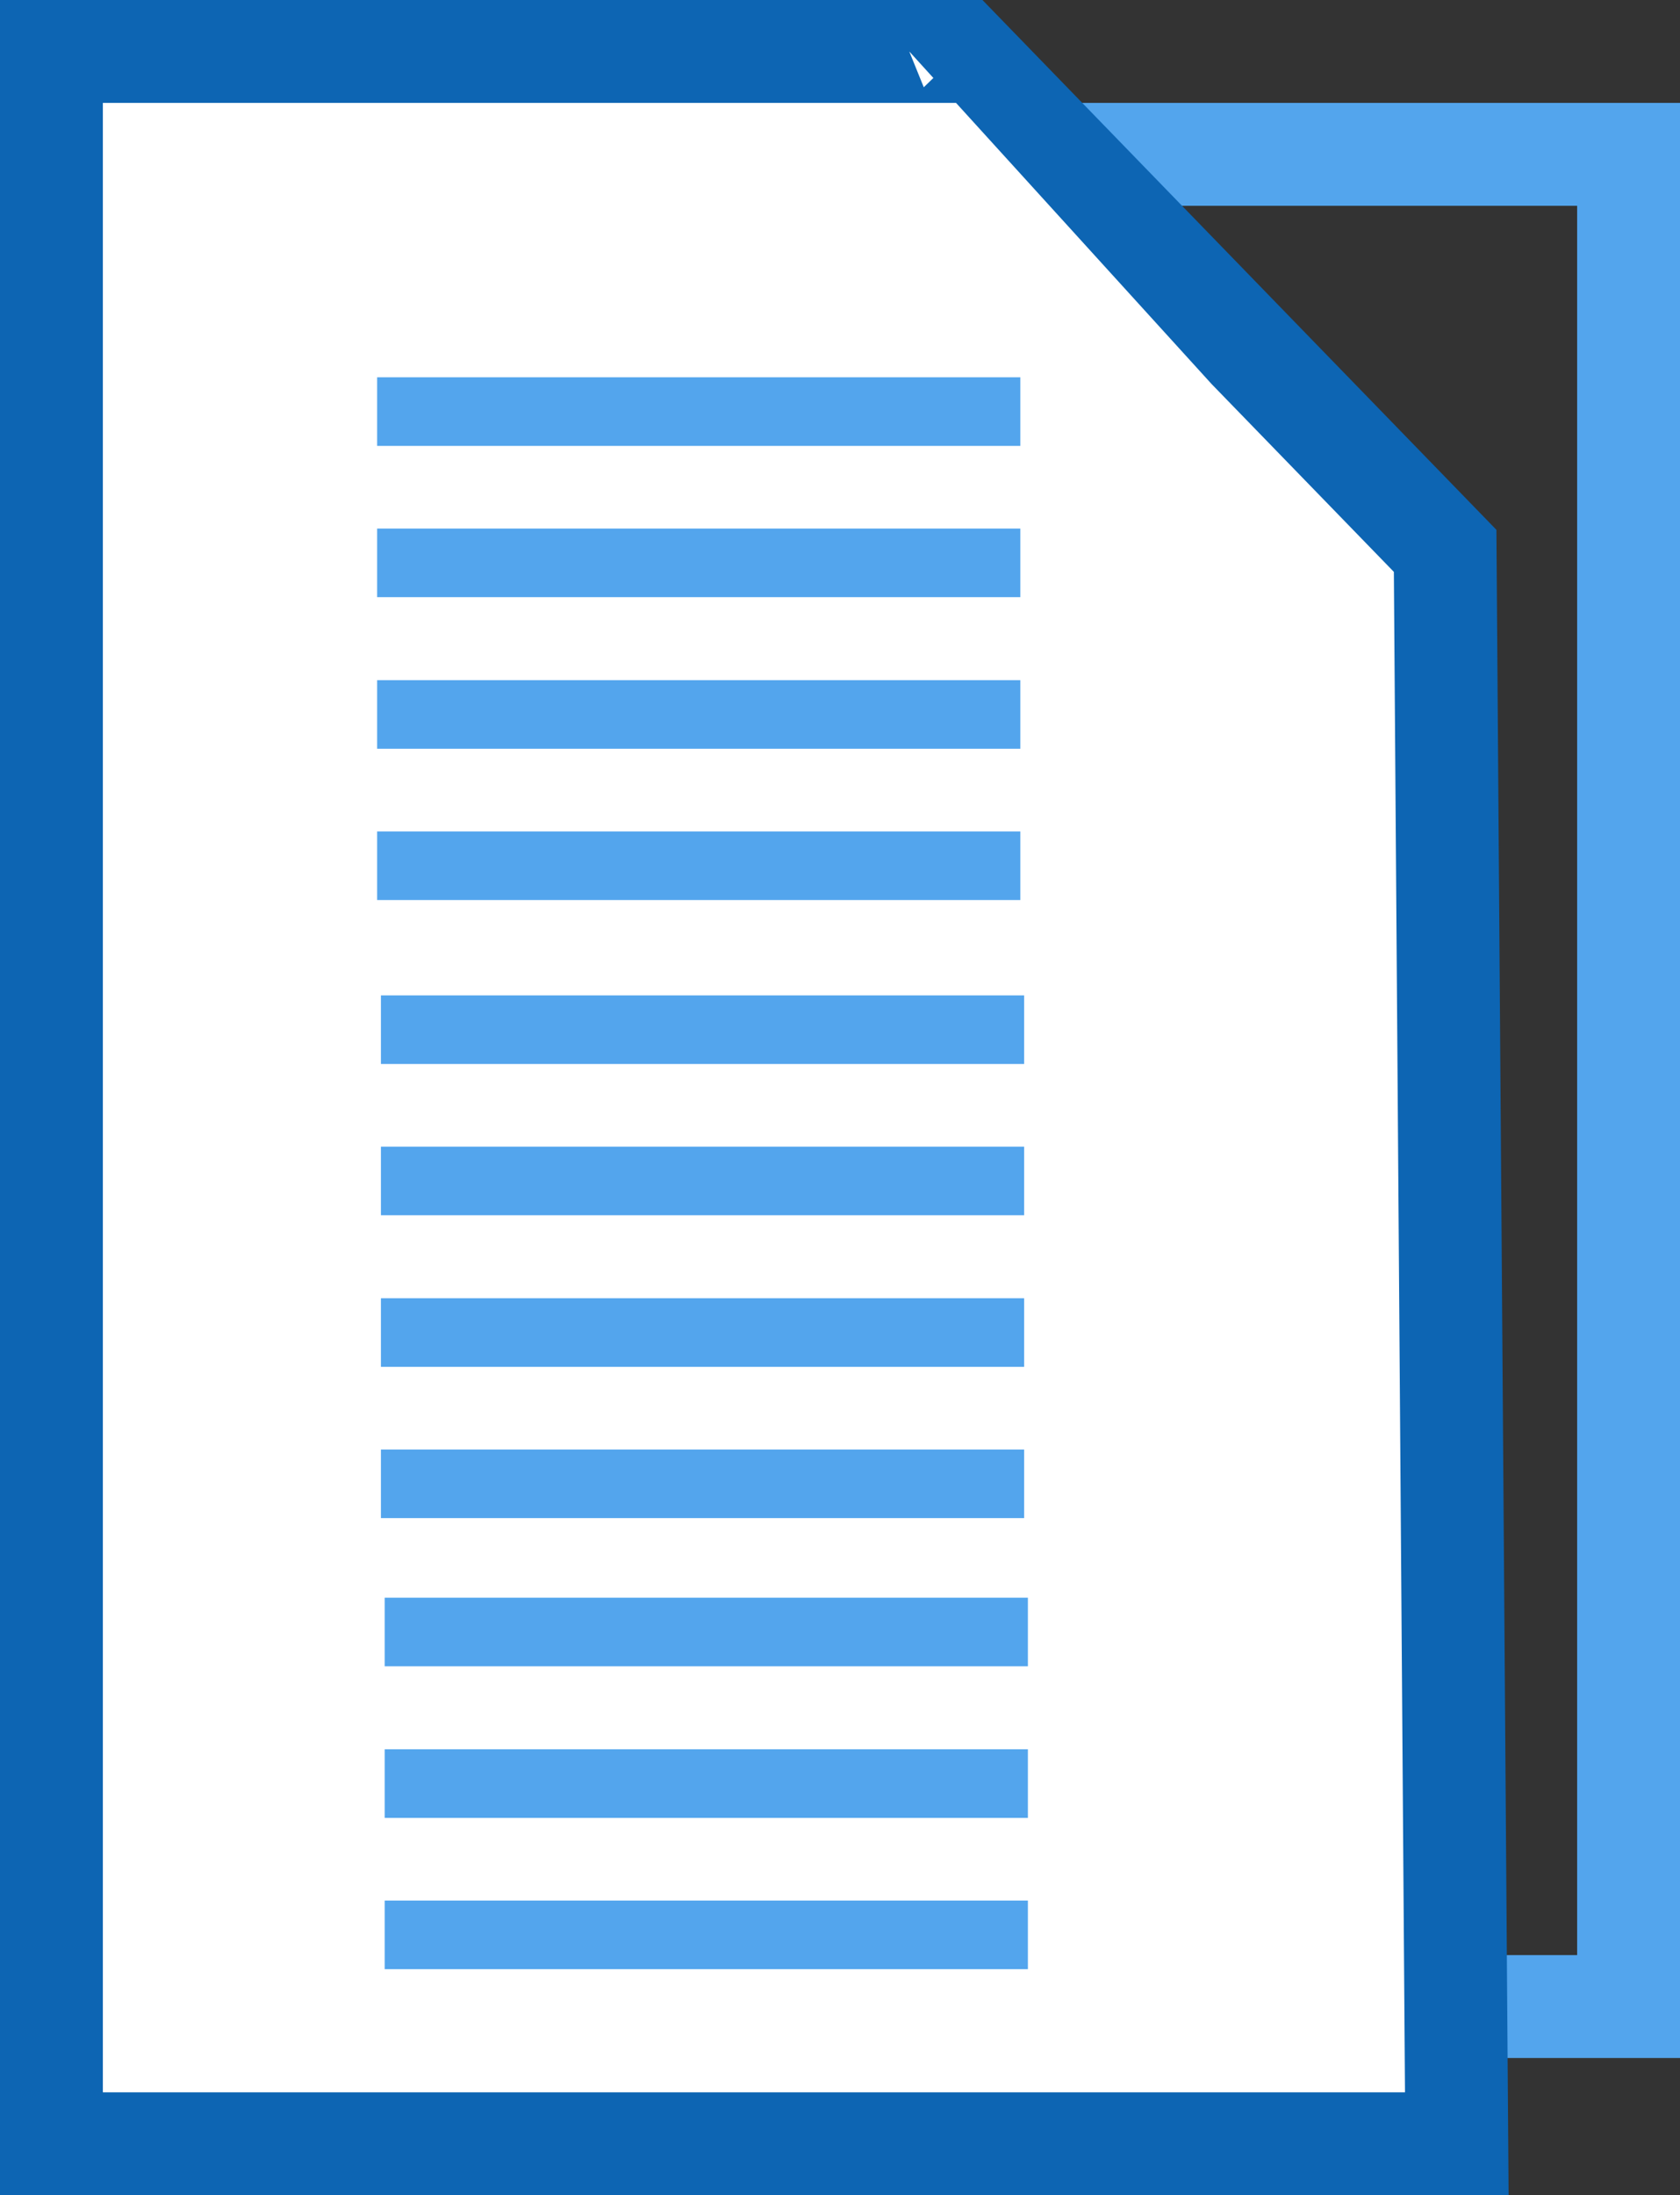
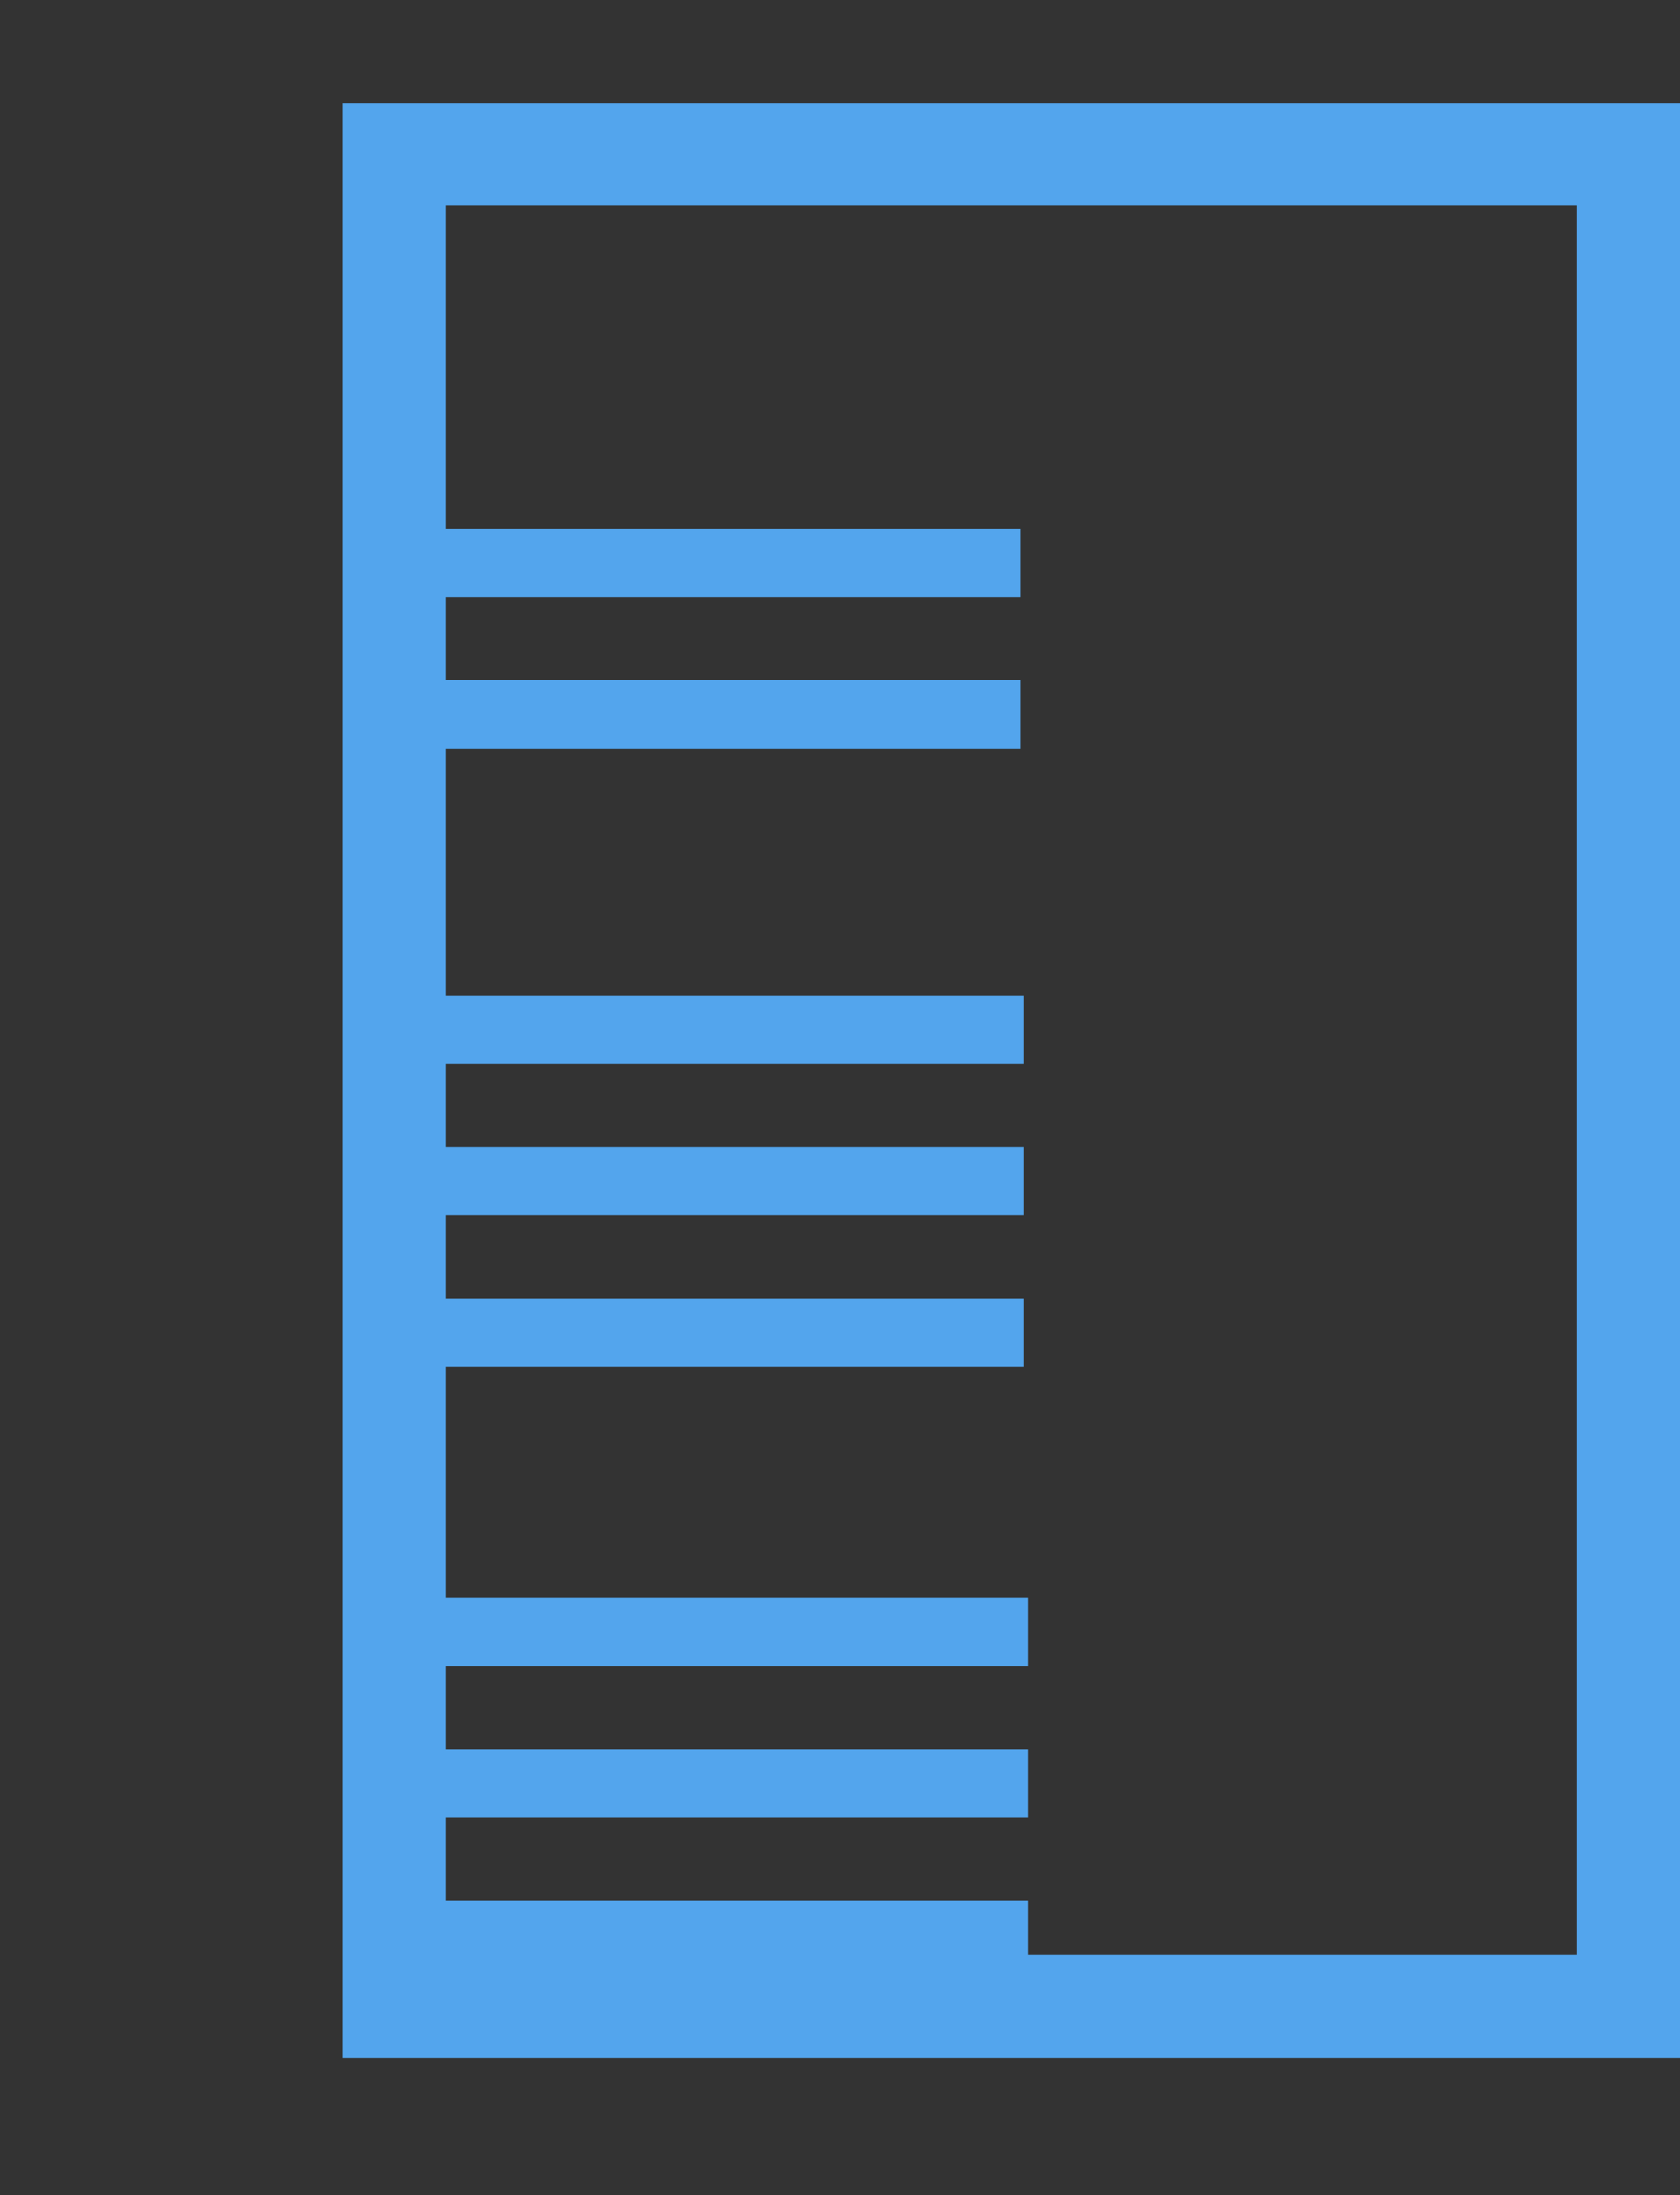
<svg xmlns="http://www.w3.org/2000/svg" id="Layer_1" viewBox="0 0 49 64">
  <rect x="0" y="0" width="49" height="64" fill="#333333" stroke="none" />
  <defs>
    <style>.cls-1,.cls-2{fill:none;stroke:#53a5ed;}.cls-1,.cls-3{stroke-width:3px;}.cls-2{stroke-width:2px;}.cls-3{fill:#fff;stroke:#0d65b3;}</style>
  </defs>
  <rect class="cls-1" x="11.5" y="4.5" width="36" height="54" />
-   <path class="cls-3" d="m1.5,62.5h40.99l-.34-46.44-5.31-5.47h0S28.02,1.5,28.02,1.5H1.5v61Z" />
-   <line class="cls-2" x1="11" y1="12" x2="29.76" y2="12" />
  <line class="cls-2" x1="11" y1="16.41" x2="29.76" y2="16.41" />
  <line class="cls-2" x1="11" y1="20.83" x2="29.76" y2="20.83" />
-   <line class="cls-2" x1="11" y1="25.24" x2="29.76" y2="25.24" />
  <line class="cls-2" x1="11.11" y1="30.02" x2="29.87" y2="30.02" />
  <line class="cls-2" x1="11.11" y1="34.43" x2="29.87" y2="34.43" />
  <line class="cls-2" x1="11.11" y1="38.85" x2="29.87" y2="38.85" />
-   <line class="cls-2" x1="11.11" y1="43.26" x2="29.87" y2="43.26" />
  <line class="cls-2" x1="11.22" y1="47.58" x2="29.98" y2="47.58" />
  <line class="cls-2" x1="11.22" y1="52" x2="29.98" y2="52" />
  <line class="cls-2" x1="11.22" y1="56.41" x2="29.98" y2="56.41" />
</svg>